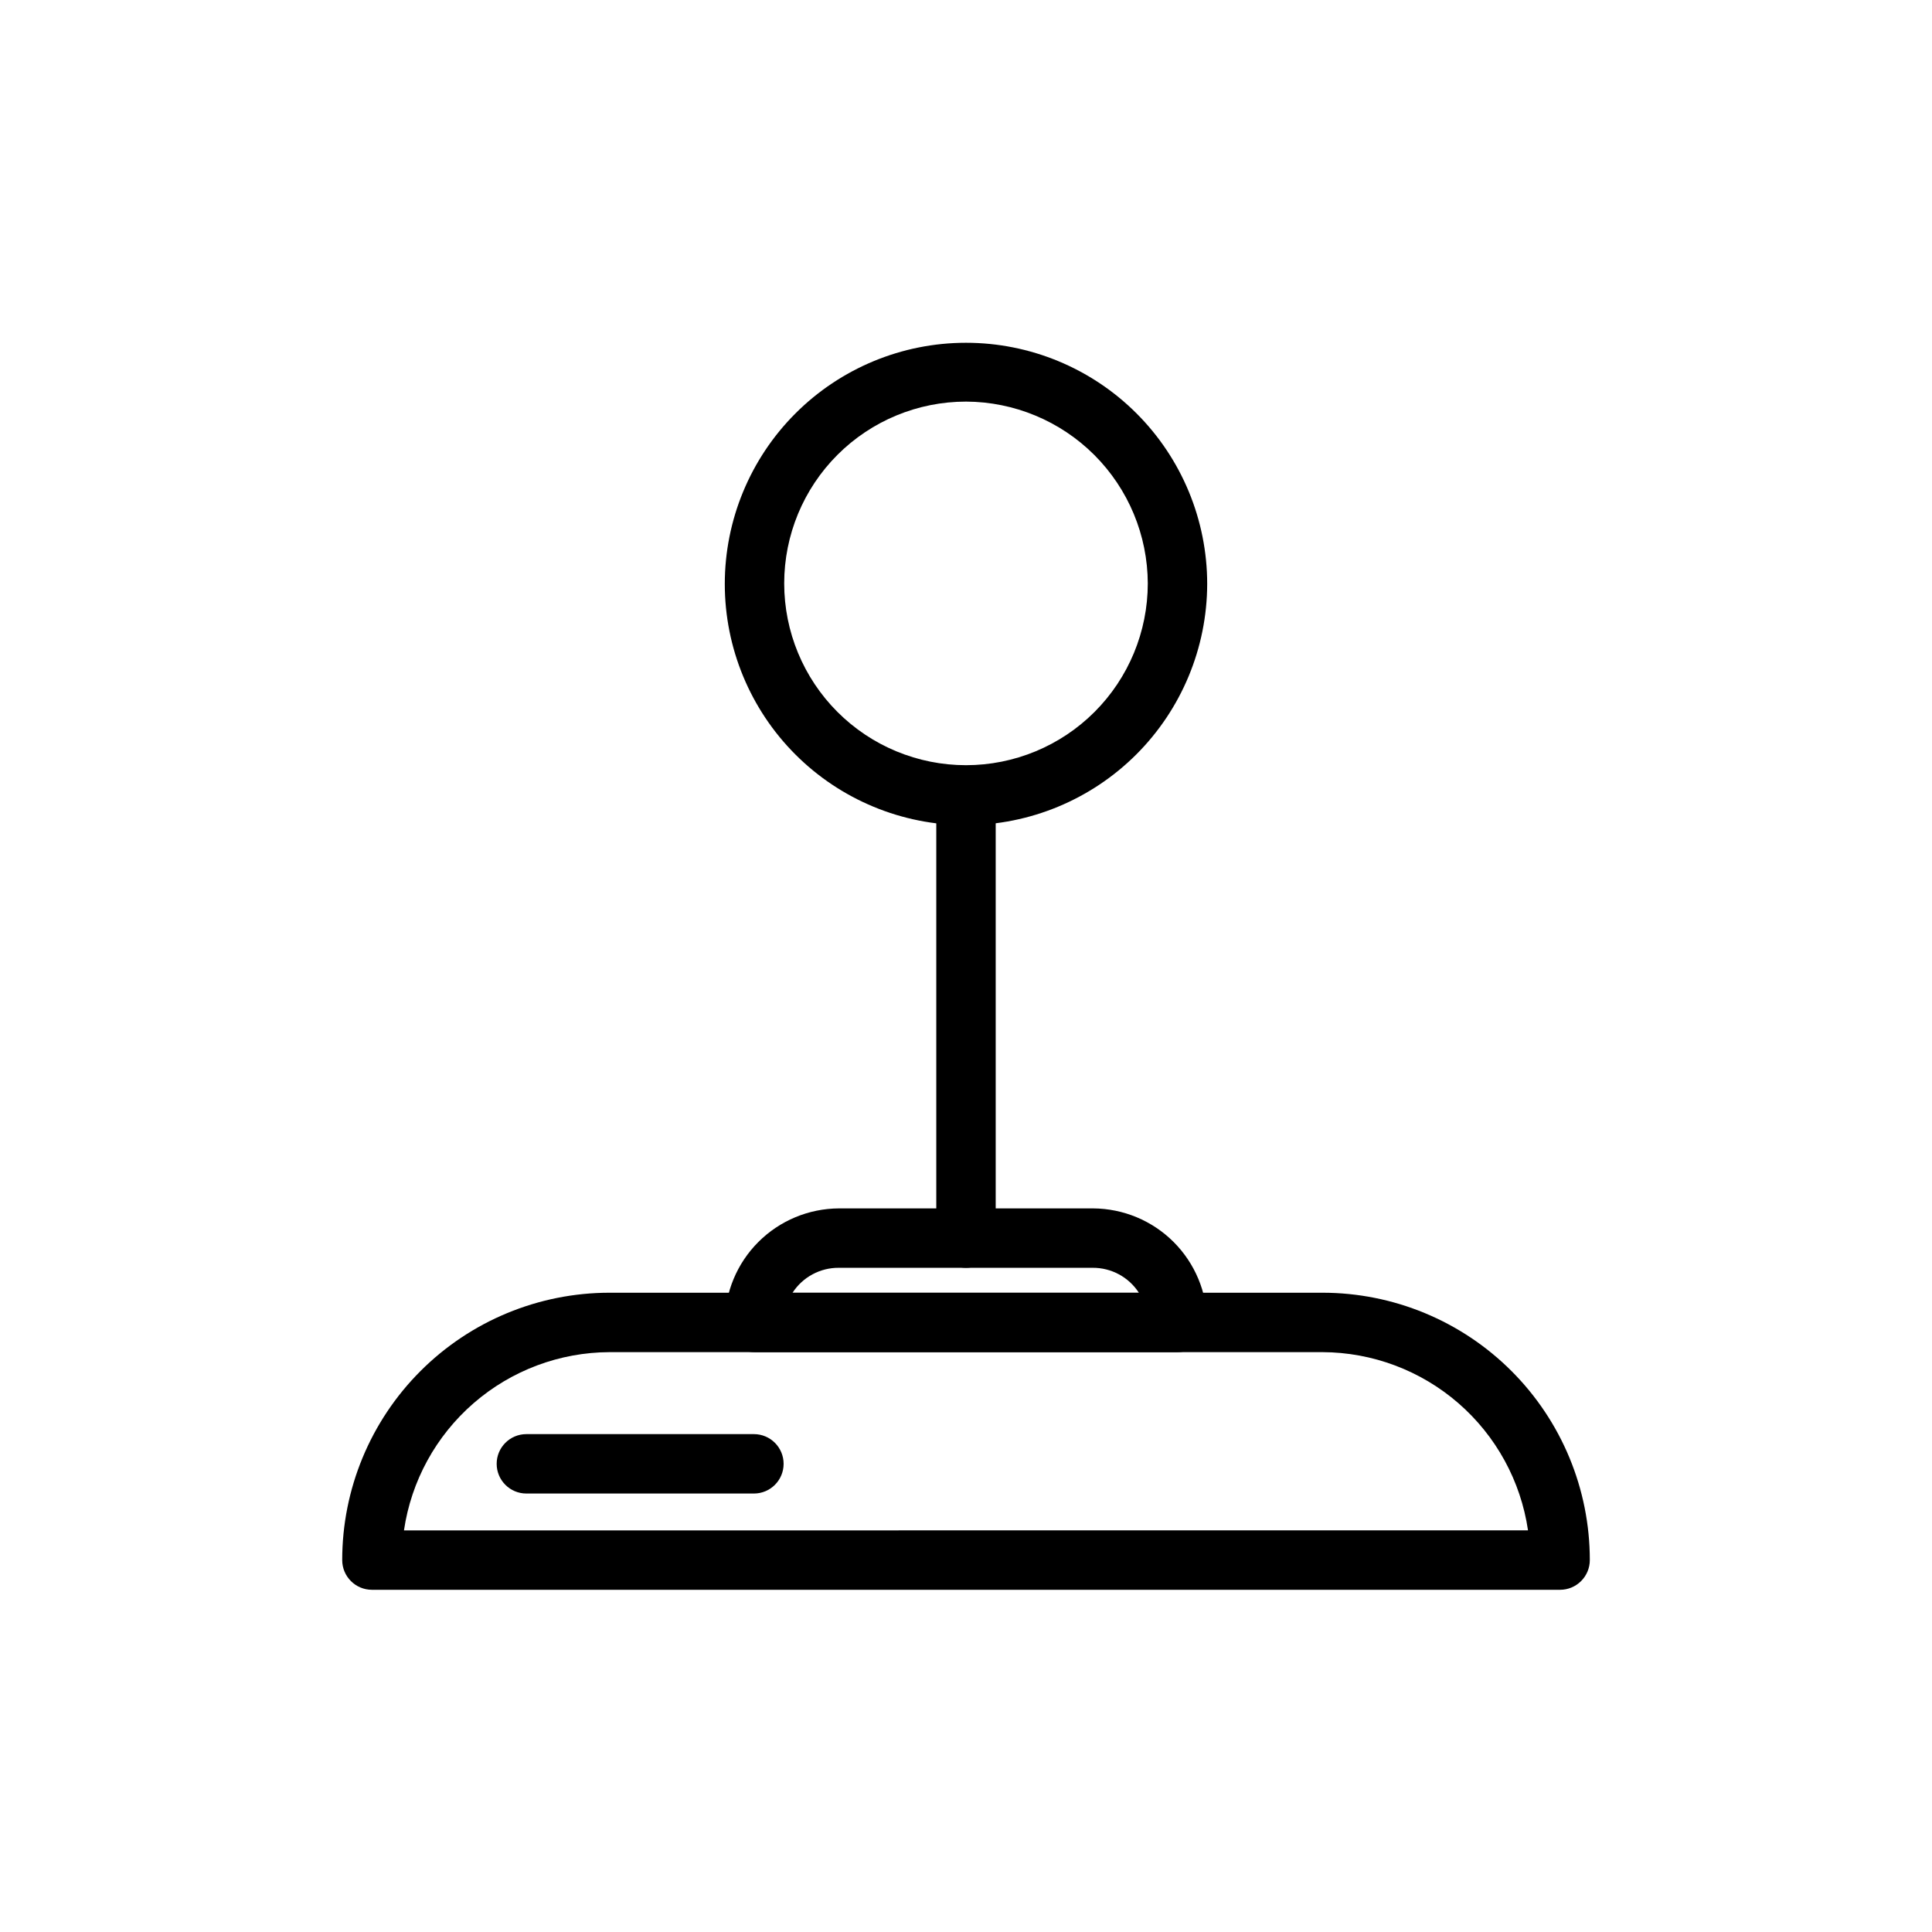
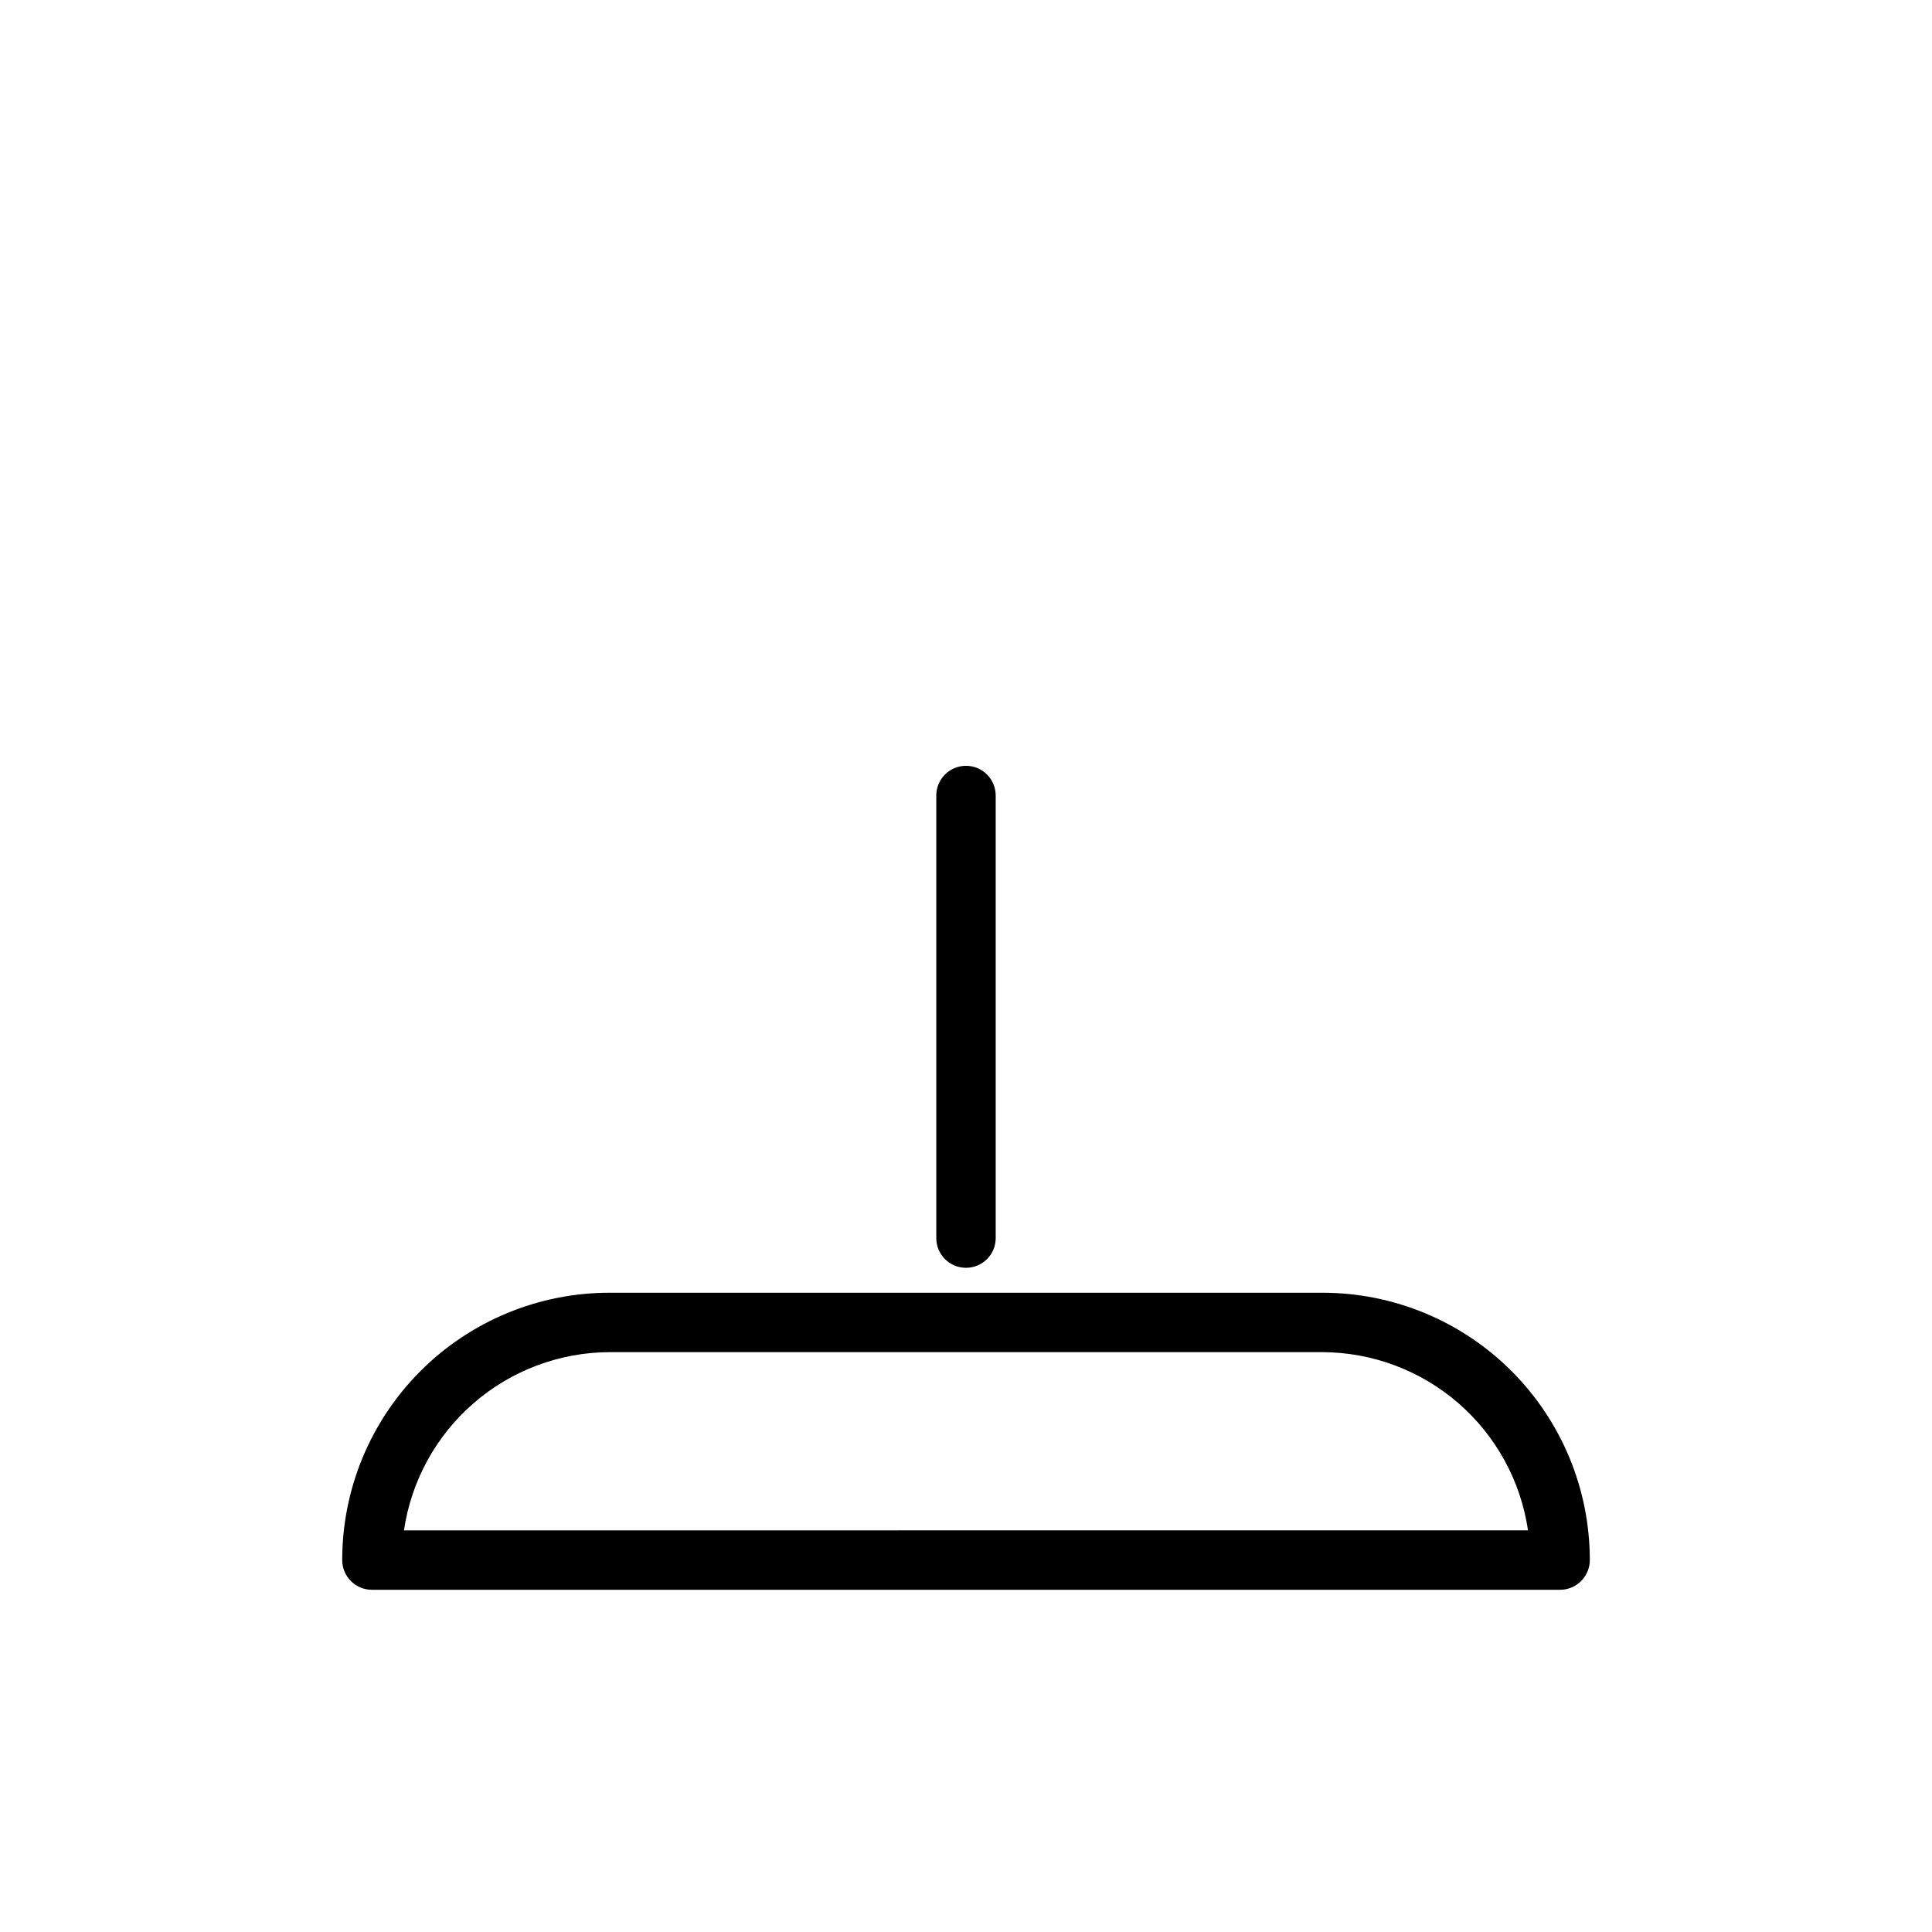
<svg xmlns="http://www.w3.org/2000/svg" fill="#000000" width="800px" height="800px" version="1.1" viewBox="144 144 512 512">
  <g>
    <path d="m557.44 565.31h-314.88c-4.348 0-7.871-3.527-7.871-7.875 0-18.789 7.461-36.809 20.75-50.098 13.285-13.285 31.305-20.75 50.098-20.75h188.93c18.793 0 36.812 7.465 50.098 20.75 13.289 13.289 20.754 31.309 20.754 50.098 0 2.09-0.832 4.09-2.309 5.566-1.477 1.477-3.477 2.309-5.566 2.309zm-306.38-15.742 297.88-0.004c-1.922-13.09-8.477-25.055-18.473-33.723s-22.773-13.461-36.004-13.508h-188.93c-13.23 0.047-26.004 4.84-36 13.508-10 8.668-16.555 20.633-18.477 33.723z" />
-     <path d="m456.05 502.34h-112.1c-4.348 0-7.871-3.527-7.871-7.875 0.039-8.004 3.238-15.668 8.898-21.328 5.66-5.66 13.324-8.855 21.328-8.898h67.387c8.004 0.043 15.668 3.238 21.328 8.898 5.66 5.66 8.859 13.324 8.898 21.328 0 2.09-0.828 4.094-2.305 5.566-1.477 1.477-3.477 2.309-5.566 2.309zm-102.02-15.742h91.789l-0.004-0.004c-2.691-4.16-7.324-6.652-12.277-6.613h-67.23c-4.953-0.039-9.586 2.453-12.277 6.613z" />
    <path d="m400 479.98c-4.348 0-7.875-3.523-7.875-7.871v-117.29c0-4.348 3.527-7.871 7.875-7.871s7.871 3.523 7.871 7.871v117.29c0 4.348-3.523 7.871-7.871 7.871z" />
-     <path d="m400 362.68c-16.953 0-33.211-6.734-45.199-18.719-11.988-11.988-18.723-28.246-18.723-45.199s6.734-33.211 18.723-45.199c11.988-11.988 28.246-18.723 45.199-18.723s33.211 6.734 45.199 18.723c11.984 11.988 18.719 28.246 18.719 45.199-0.039 16.938-6.789 33.172-18.766 45.152-11.98 11.977-28.215 18.727-45.152 18.766zm0-112.25c-12.777 0-25.031 5.074-34.066 14.109-9.035 9.035-14.113 21.289-14.113 34.066 0 12.777 5.078 25.031 14.113 34.066s21.289 14.113 34.066 14.113 25.031-5.078 34.066-14.113c9.031-9.035 14.109-21.289 14.109-34.066-0.043-12.762-5.133-24.992-14.156-34.02-9.027-9.023-21.258-14.113-34.02-14.156z" />
-     <path d="m343.95 539.8h-60.457c-4.348 0-7.871-3.523-7.871-7.871s3.523-7.871 7.871-7.871h60.301c4.348 0 7.871 3.523 7.871 7.871s-3.523 7.871-7.871 7.871z" />
  </g>
</svg>